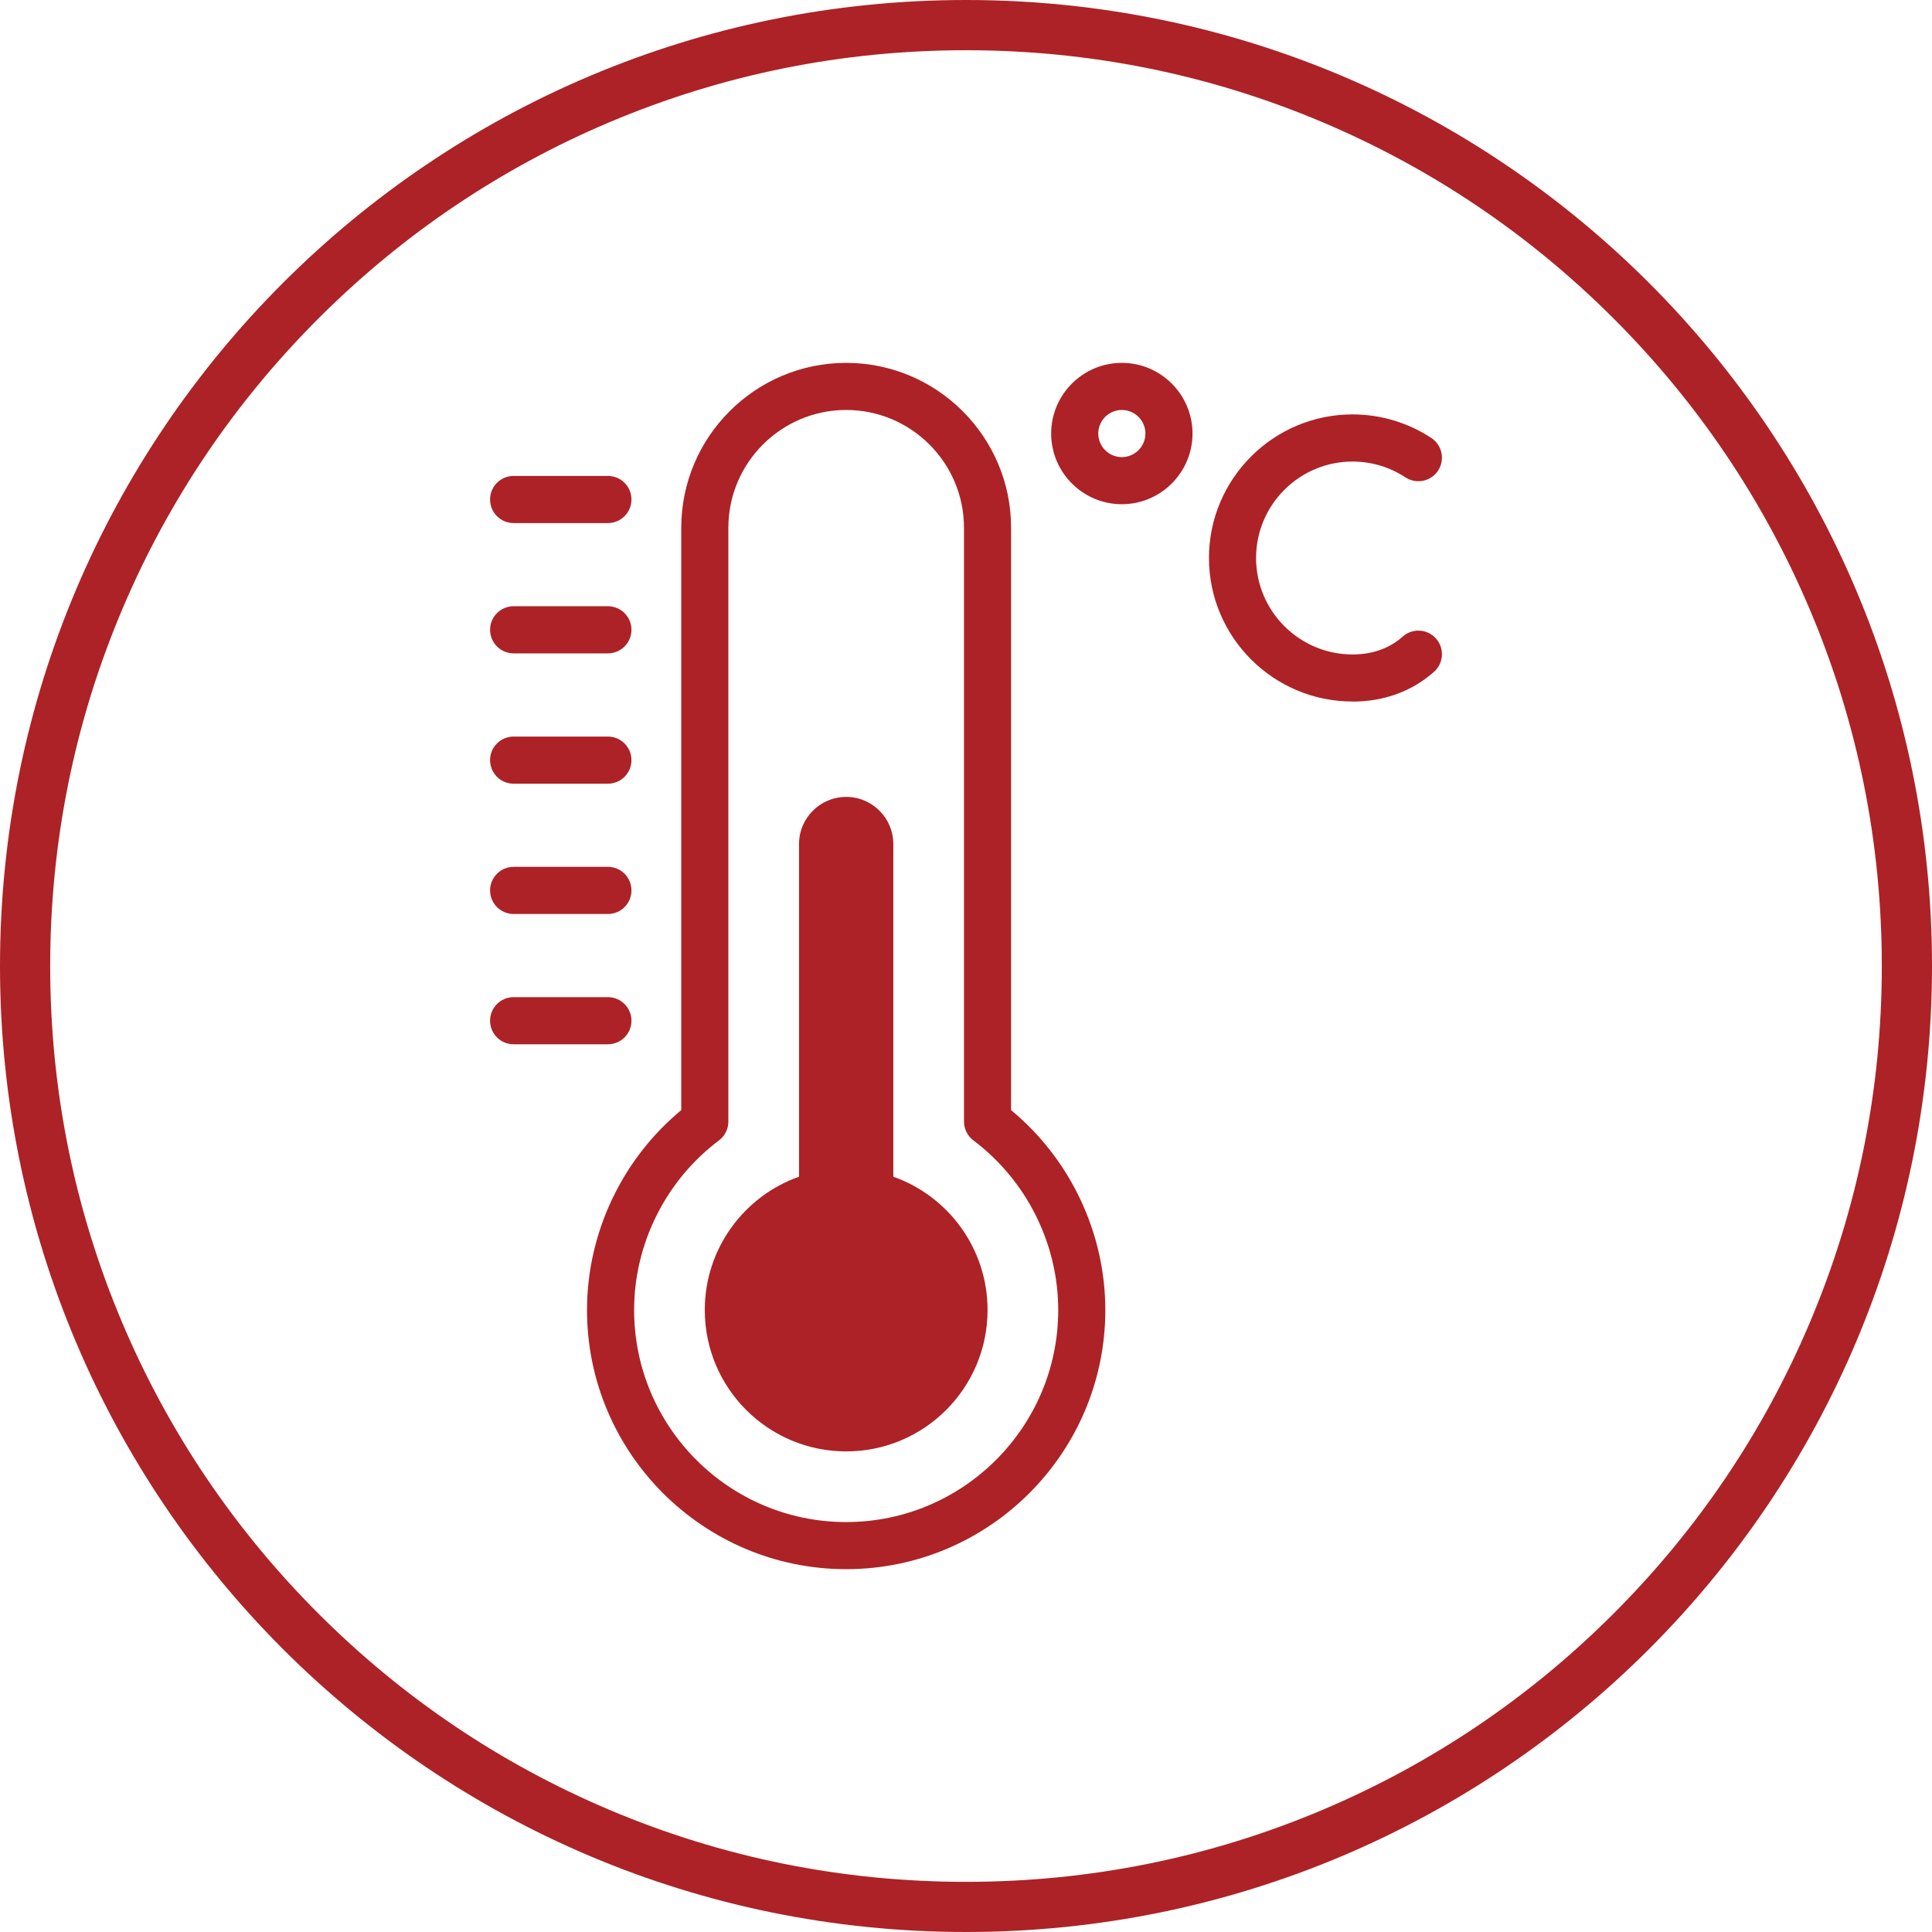
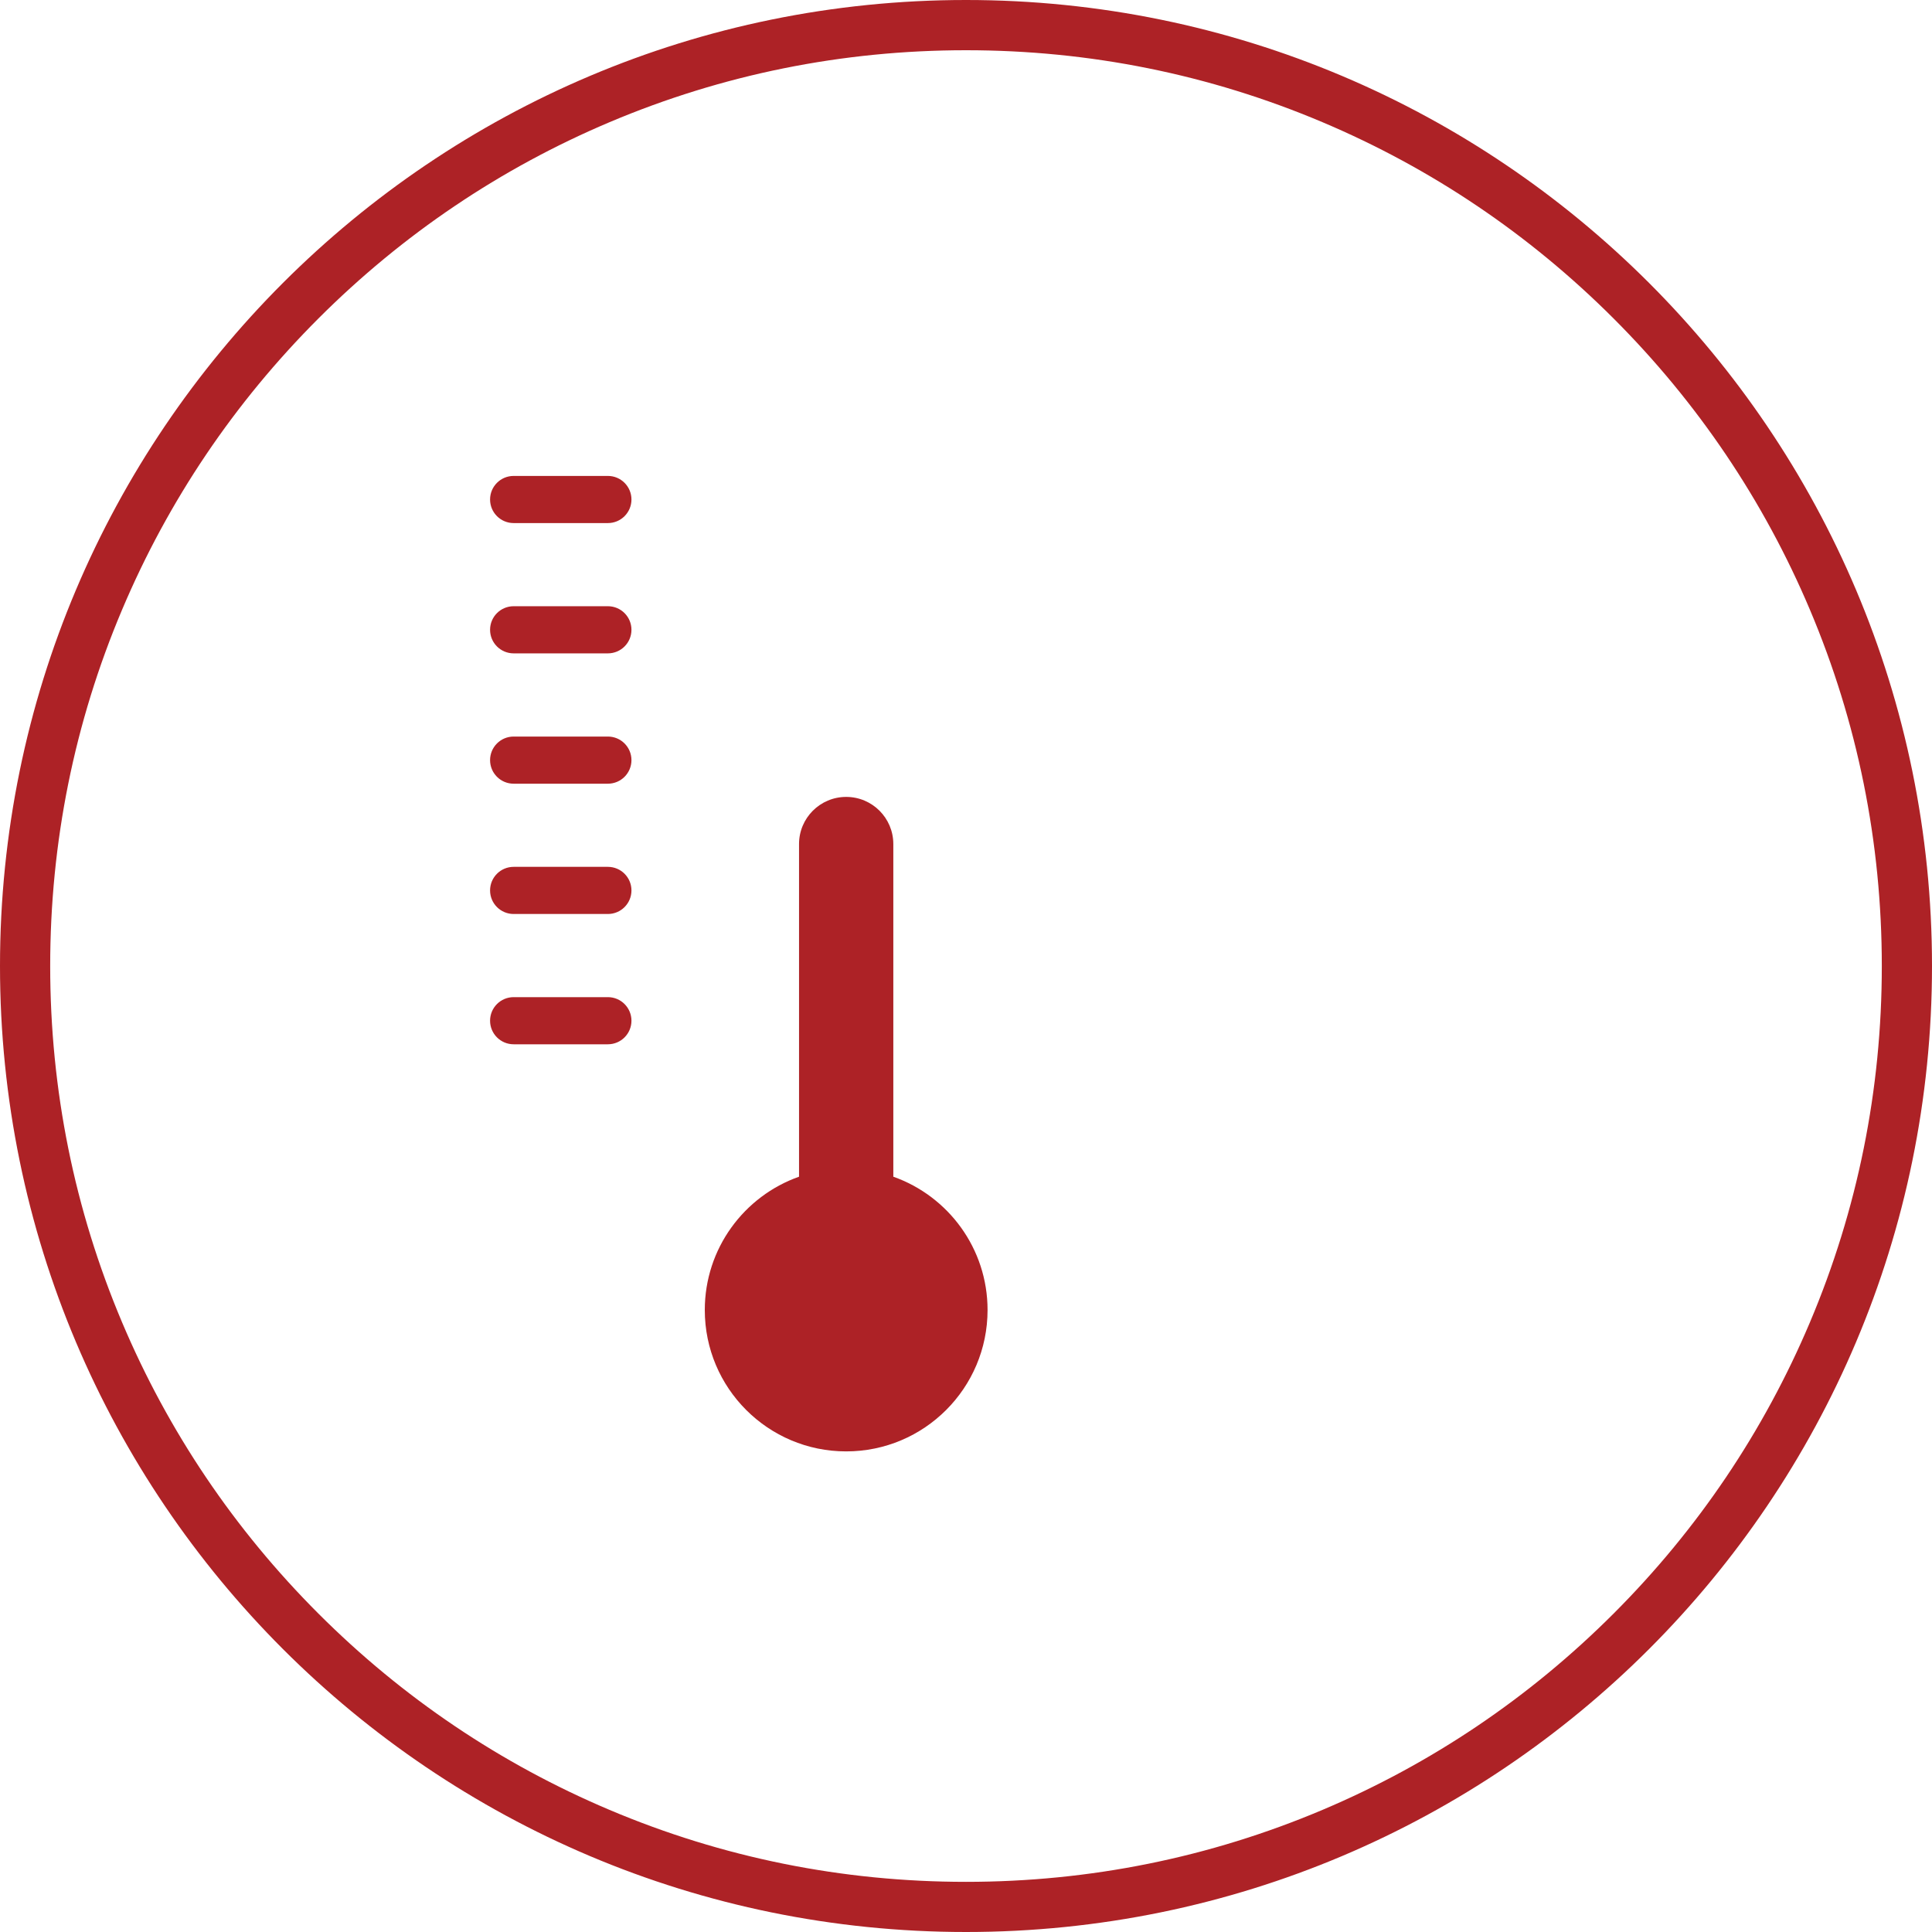
<svg xmlns="http://www.w3.org/2000/svg" id="Capa_1" data-name="Capa 1" viewBox="0 0 500 500">
  <defs>
    <style>
      .cls-1 {
        fill: #ad2226;
      }
    </style>
  </defs>
  <g>
    <path class="cls-1" d="M231.19,304.53v-86.09c0-6.74-5.46-12.2-12.2-12.2h0c-6.74,0-12.2,5.46-12.2,12.2v86.09c-14.21,5.02-24.39,18.57-24.39,34.5,0,20.21,16.38,36.59,36.59,36.59s36.59-16.38,36.59-36.59c0-15.93-10.18-29.47-24.39-34.5Z" />
-     <path class="cls-1" d="M218.99,406.1c-36.98,0-67.07-30.09-67.07-67.07,0-19.93,9.06-39.04,24.39-51.73v-150.71c0-23.54,19.15-42.68,42.68-42.68s42.68,19.15,42.68,42.68v150.71c15.33,12.68,24.39,31.79,24.39,51.73,0,36.98-30.09,67.07-67.07,67.07ZM218.99,106.1c-16.81,0-30.49,13.68-30.49,30.49v153.67c0,1.92-.9,3.72-2.43,4.87-13.75,10.33-21.96,26.75-21.96,43.9,0,30.26,24.62,54.88,54.88,54.88s54.88-24.62,54.88-54.88c0-17.15-8.21-33.56-21.96-43.9-1.53-1.15-2.43-2.96-2.43-4.87v-153.67c0-16.81-13.68-30.49-30.49-30.49Z" />
    <path class="cls-1" d="M157.32,135.37h-24.39c-3.37,0-6.1-2.73-6.1-6.1s2.73-6.1,6.1-6.1h24.39c3.37,0,6.1,2.73,6.1,6.1s-2.73,6.1-6.1,6.1Z" />
    <path class="cls-1" d="M157.32,169.09h-24.39c-3.37,0-6.1-2.73-6.1-6.1s2.73-6.1,6.1-6.1h24.39c3.37,0,6.1,2.73,6.1,6.1s-2.73,6.1-6.1,6.1Z" />
    <path class="cls-1" d="M157.32,202.82h-24.39c-3.37,0-6.1-2.73-6.1-6.1s2.73-6.1,6.1-6.1h24.39c3.37,0,6.1,2.73,6.1,6.1s-2.73,6.1-6.1,6.1Z" />
    <path class="cls-1" d="M157.32,236.54h-24.39c-3.37,0-6.1-2.73-6.1-6.1s2.73-6.1,6.1-6.1h24.39c3.37,0,6.1,2.73,6.1,6.1s-2.73,6.1-6.1,6.1Z" />
    <path class="cls-1" d="M157.32,270.26h-24.39c-3.37,0-6.1-2.73-6.1-6.1s2.73-6.1,6.1-6.1h24.39c3.37,0,6.1,2.73,6.1,6.1s-2.73,6.1-6.1,6.1Z" />
-     <path class="cls-1" d="M290.33,130.49c-10.09,0-18.29-8.21-18.29-18.29s8.21-18.29,18.29-18.29,18.29,8.21,18.29,18.29-8.21,18.29-18.29,18.29ZM290.33,106.1c-3.36,0-6.1,2.74-6.1,6.1s2.74,6.1,6.1,6.1,6.1-2.74,6.1-6.1-2.74-6.1-6.1-6.1Z" />
-     <path class="cls-1" d="M350.03,181.55c-20.49,0-37.15-16.67-37.15-37.15s16.67-37.15,37.15-37.15c7.28,0,14.33,2.11,20.4,6.1,2.81,1.85,3.59,5.63,1.74,8.45-1.85,2.81-5.63,3.59-8.45,1.74-4.07-2.68-8.8-4.09-13.69-4.09-13.76,0-24.96,11.2-24.96,24.96s11.2,24.96,24.96,24.96c5.18,0,9.54-1.56,12.99-4.62,2.51-2.24,6.37-2.02,8.61.5,2.24,2.51,2.02,6.37-.5,8.61-5.66,5.04-12.96,7.71-21.1,7.71Z" />
  </g>
  <path class="cls-1" d="M250,13c32,0,63.04,6.26,92.25,18.62,28.22,11.94,53.57,29.03,75.34,50.8s38.86,47.12,50.8,75.34c12.35,29.21,18.62,60.25,18.62,92.25s-6.26,63.04-18.62,92.25c-11.94,28.22-29.03,53.57-50.8,75.34s-47.12,38.86-75.34,50.8c-29.21,12.35-60.25,18.62-92.25,18.62s-63.04-6.26-92.25-18.62c-28.22-11.94-53.57-29.03-75.34-50.8s-38.86-47.12-50.8-75.34c-12.35-29.21-18.62-60.25-18.62-92.25s6.26-63.04,18.62-92.25c11.94-28.22,29.03-53.57,50.8-75.34s47.12-38.86,75.34-50.8c29.21-12.35,60.25-18.62,92.25-18.62M250,0C111.93,0,0,111.93,0,250s111.93,250,250,250,250-111.93,250-250S388.07,0,250,0h0Z" />
</svg>